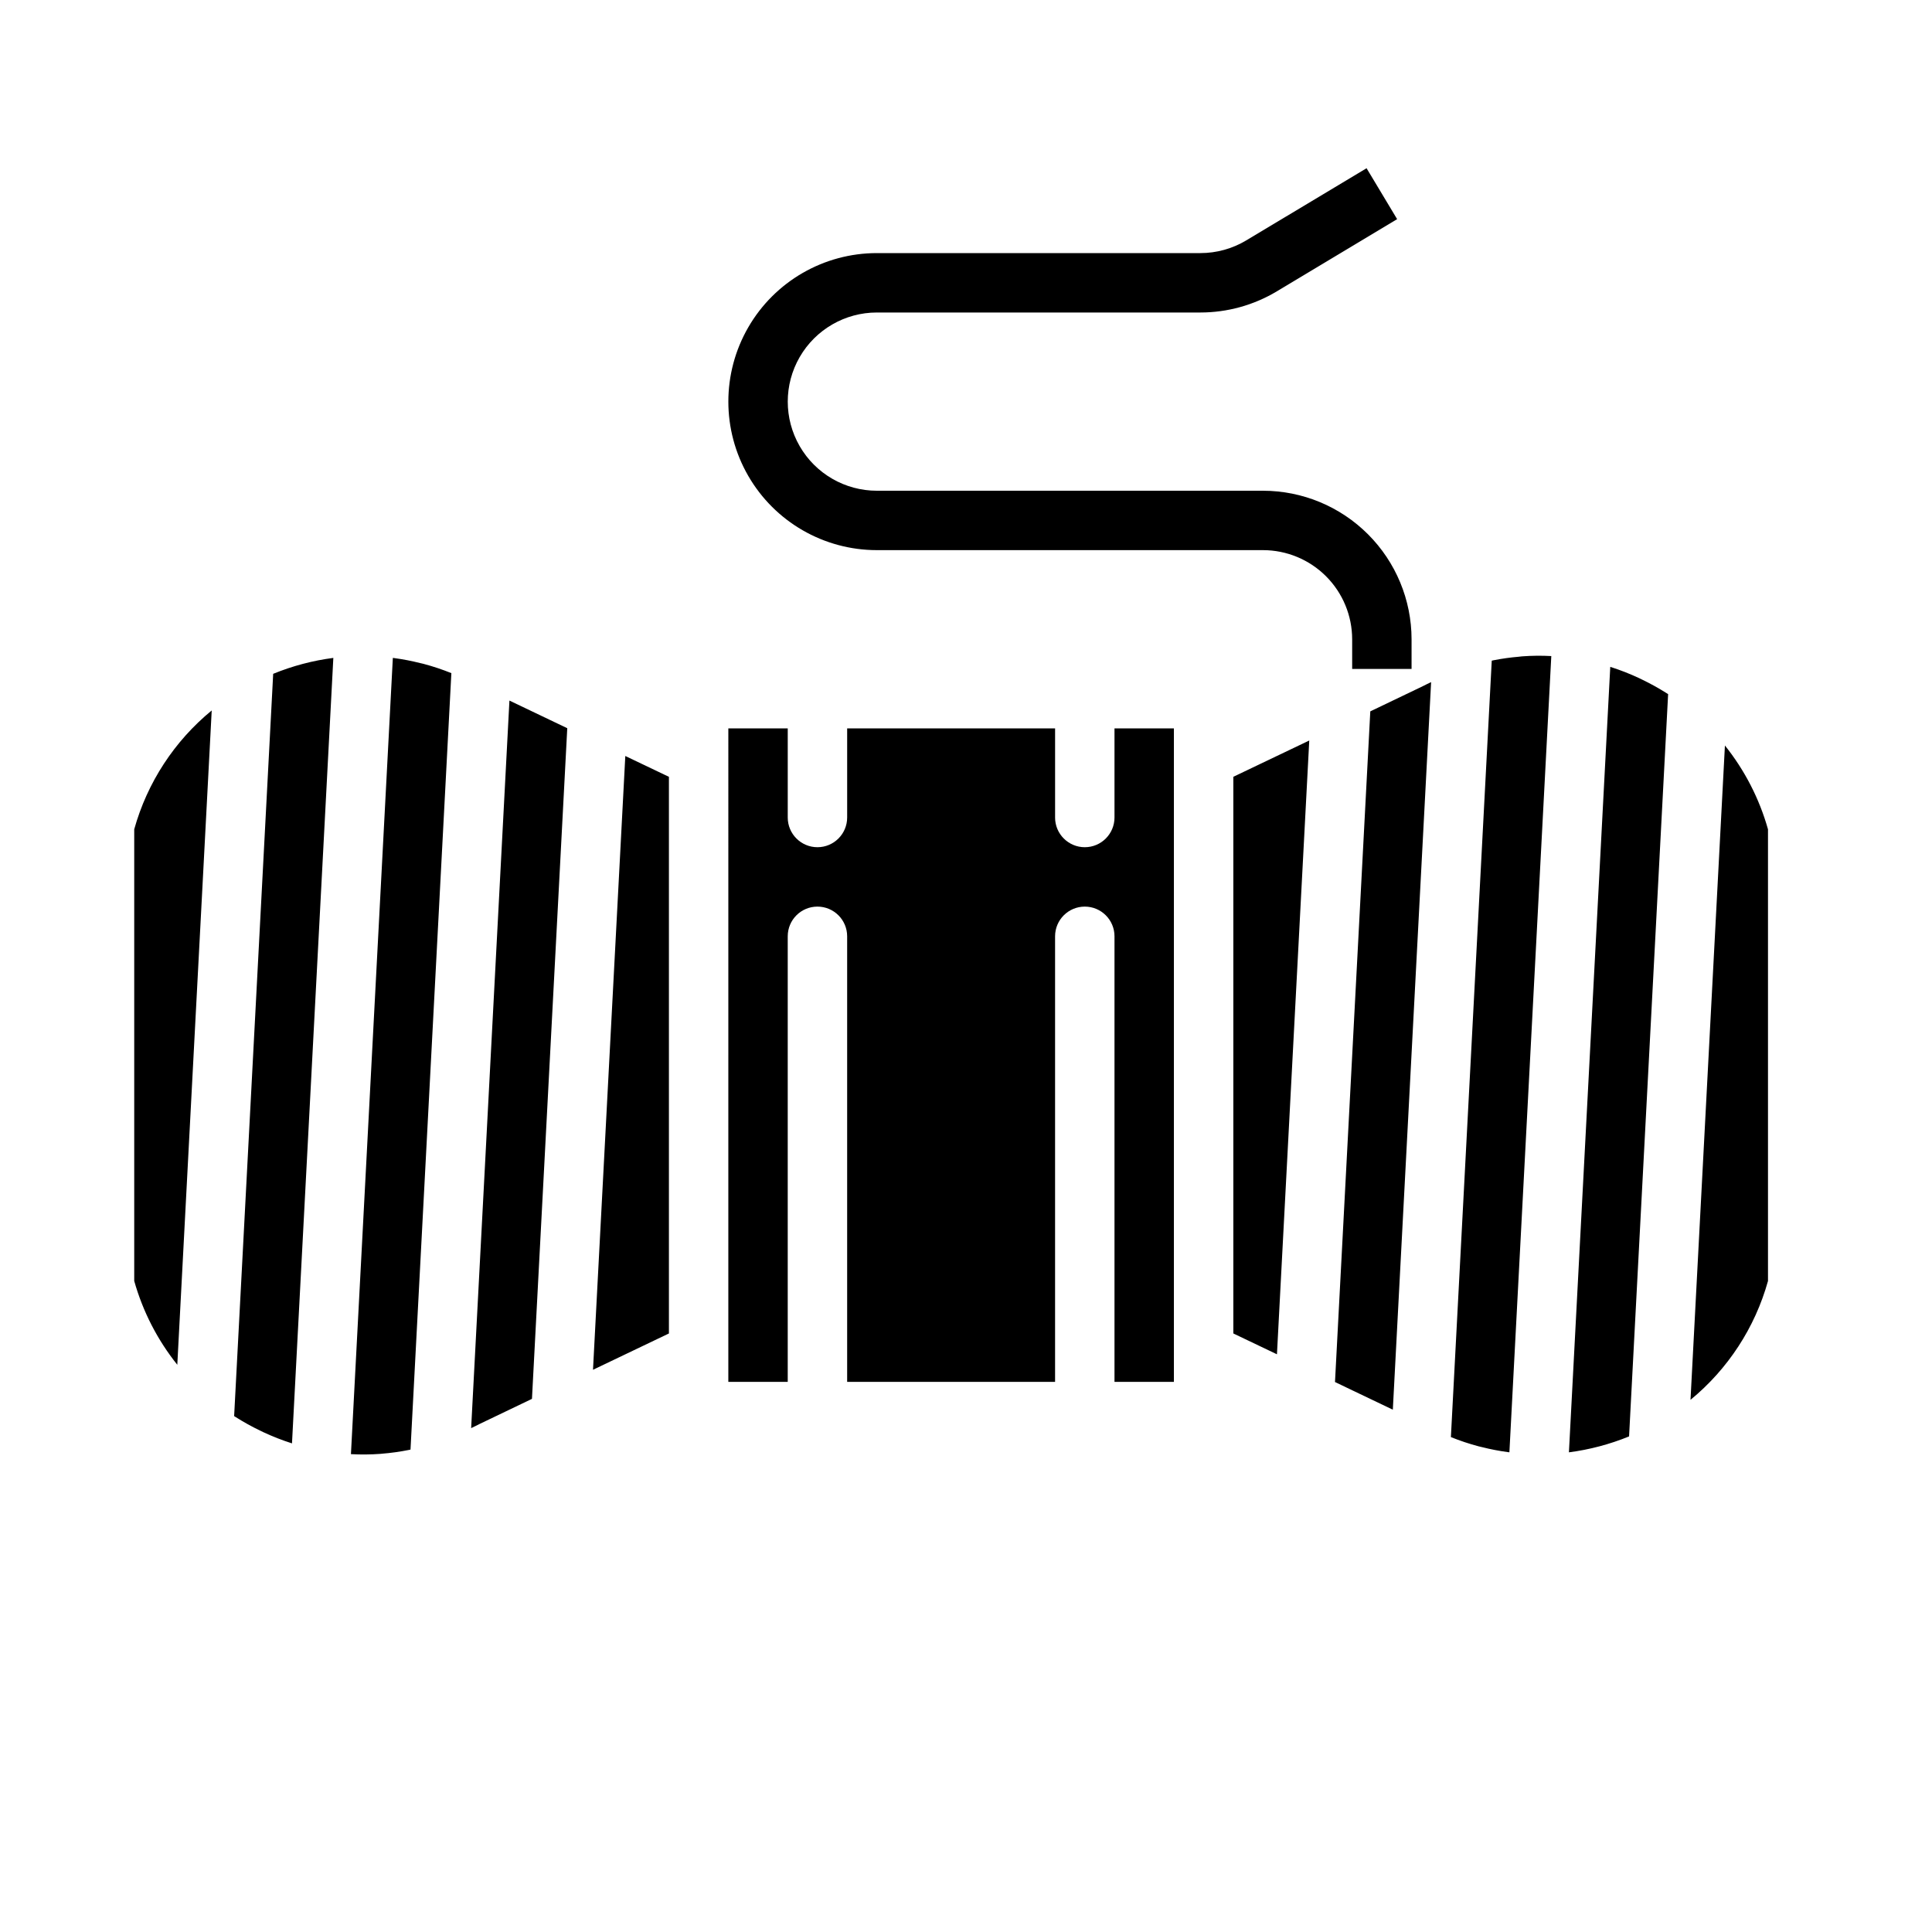
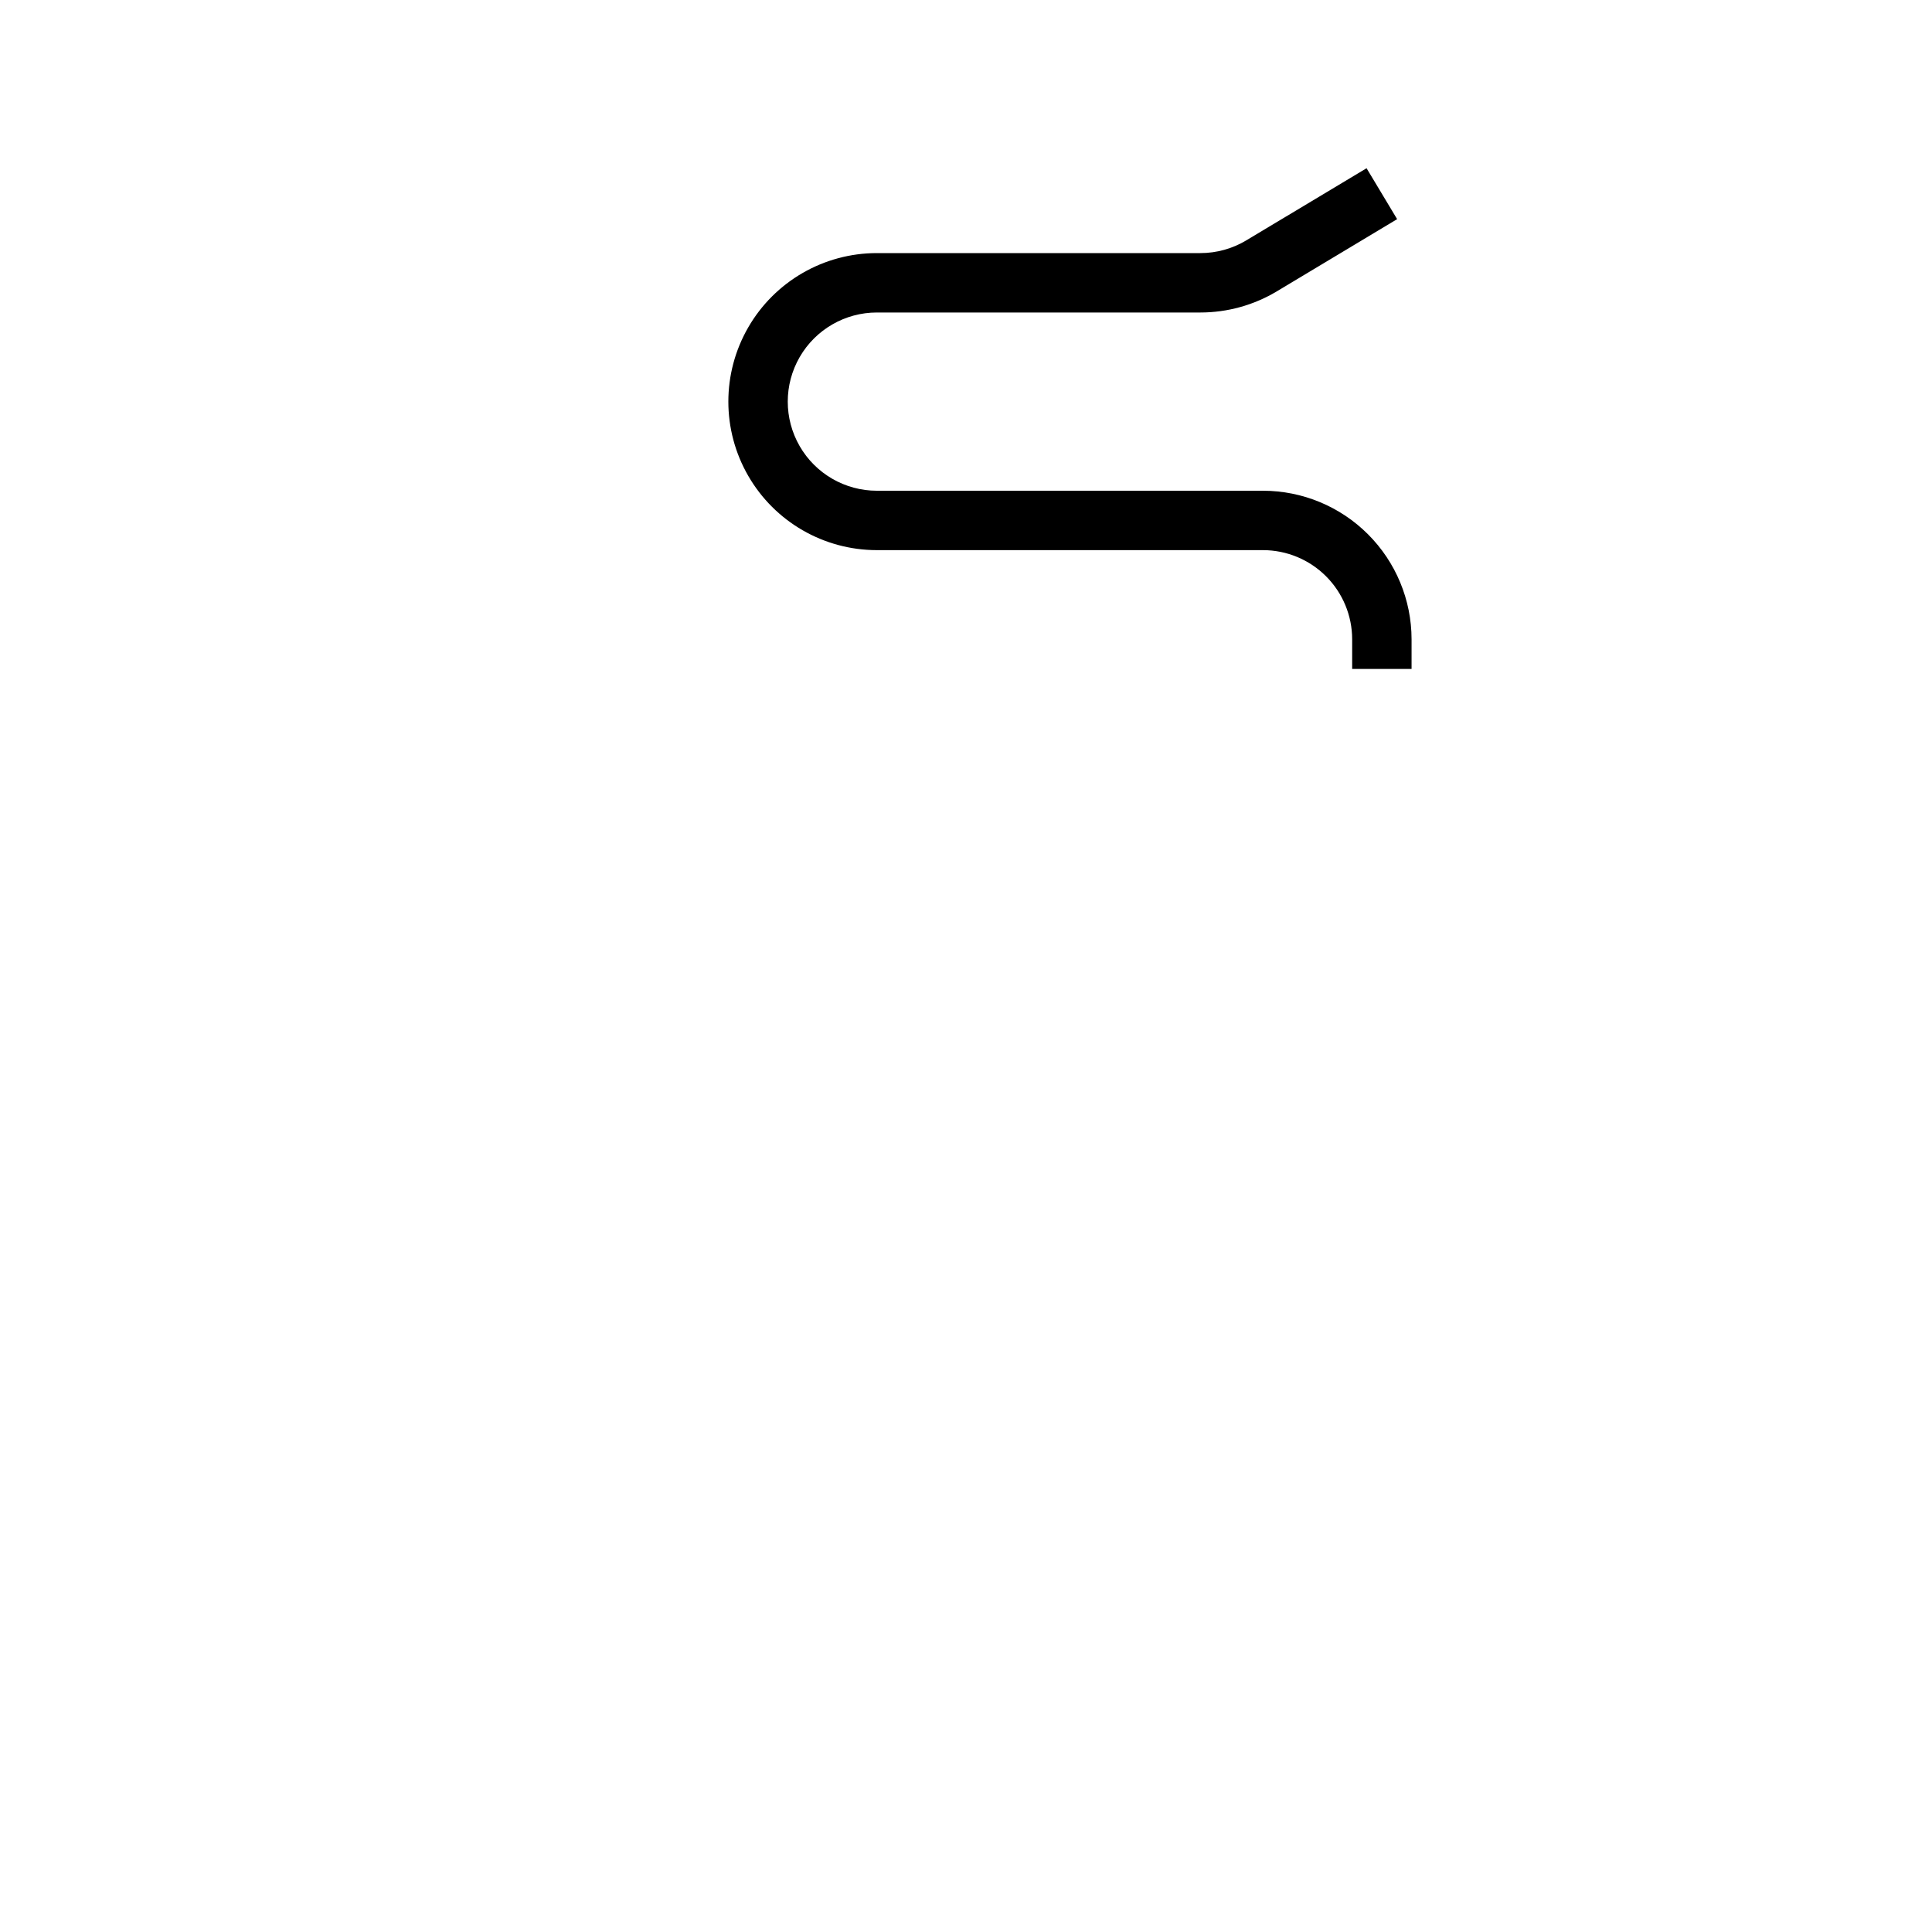
<svg xmlns="http://www.w3.org/2000/svg" fill="#000000" width="800px" height="800px" version="1.1" viewBox="144 144 512 512">
  <g>
-     <path d="m255.39 319.73c0.273 0.07 0.543 0.121 0.816 0.191 2.519 0.668 4.992 1.492 7.41 2.465l-10.828 205.77c-0.121 0.023-0.242 0.059-0.363 0.082-2.402 0.484-4.828 0.824-7.269 1.016l-0.262 0.031c-2.625 0.195-5.262 0.223-7.891 0.078l11.105-211.01 0.406 0.047v0.004c2.316 0.312 4.613 0.754 6.875 1.328zm38.941 17.254-9.355 177.73-13.875 6.652c-0.73 0.41-1.5 0.719-2.242 1.102l10.145-192.81 10.691 5.109zm-77.934-14.414c5.109-2.09 10.469-3.508 15.941-4.219l-10.957 208.16c-2.598-0.828-5.141-1.824-7.613-2.977-0.258-0.117-0.504-0.25-0.758-0.371-2.254-1.078-4.445-2.289-6.559-3.629l-0.402-0.254zm281.39 187.68 9.355-177.73 13.875-6.652c0.73-0.41 1.5-0.719 2.242-1.098l-10.145 192.81-10.691-5.109zm39.004 17.266c-0.305-0.078-0.609-0.133-0.91-0.215-2.508-0.664-4.973-1.484-7.379-2.457l10.828-205.76c0.16-0.031 0.316-0.078 0.473-0.109v0.004c2.219-0.438 4.461-0.75 6.711-0.941 0.277-0.023 0.551-0.074 0.828-0.094 2.586-0.191 5.184-0.219 7.769-0.078l-11.105 211.01-0.434-0.051h0.004c-2.285-0.309-4.551-0.746-6.785-1.309zm38.93-2.852c-5.109 2.09-10.469 3.508-15.941 4.219l10.957-208.16c2.598 0.828 5.141 1.82 7.613 2.973 0.254 0.117 0.504 0.25 0.758 0.371 2.254 1.082 4.445 2.293 6.559 3.633l0.402 0.254zm36.816-160.89v119.7c-3.445 12.359-10.617 23.355-20.535 31.496l9.121-173.4v-0.004c5.254 6.566 9.137 14.121 11.414 22.215zm-121.57-23.531-8.562 162.66-11.559-5.523v-147.52zm-153.95-3.211h15.742v23.617-0.004c0 4.348 3.523 7.875 7.871 7.875 4.348 0 7.875-3.527 7.875-7.875v-23.613h55.105v23.617l-0.004-0.004c0 4.348 3.527 7.875 7.875 7.875 4.348 0 7.871-3.527 7.871-7.875v-23.613h15.742v173.18h-15.742v-118.08c0-4.348-3.523-7.871-7.871-7.871-4.348 0-7.875 3.523-7.875 7.871v118.08h-55.102v-118.08c0-4.348-3.527-7.871-7.875-7.871-4.348 0-7.871 3.523-7.871 7.871v118.08h-15.742zm-15.746 160.35-20.121 9.625 8.562-162.66 11.559 5.519zm-141.7-133.61c3.445-12.355 10.617-23.352 20.535-31.492l-9.121 173.4c-5.254-6.566-9.137-14.121-11.414-22.215z" />
    <path d="m518.08 321.28h-15.742v-7.871c-0.008-6.262-2.5-12.266-6.926-16.691-4.426-4.426-10.43-6.918-16.691-6.926h-102.34c-14.062 0-27.055-7.5-34.086-19.68-7.031-12.176-7.031-27.18 0-39.359s20.023-19.68 34.086-19.68h85.738c4.281 0 8.48-1.164 12.152-3.363l31.883-19.129 8.102 13.5-31.879 19.129c-6.121 3.668-13.121 5.606-20.258 5.606h-85.738c-8.438 0-16.234 4.504-20.453 11.809-4.219 7.309-4.219 16.309 0 23.617 4.219 7.309 12.016 11.809 20.453 11.809h102.34c10.434 0.012 20.438 4.164 27.816 11.543s11.531 17.383 11.543 27.816z" />
  </g>
</svg>